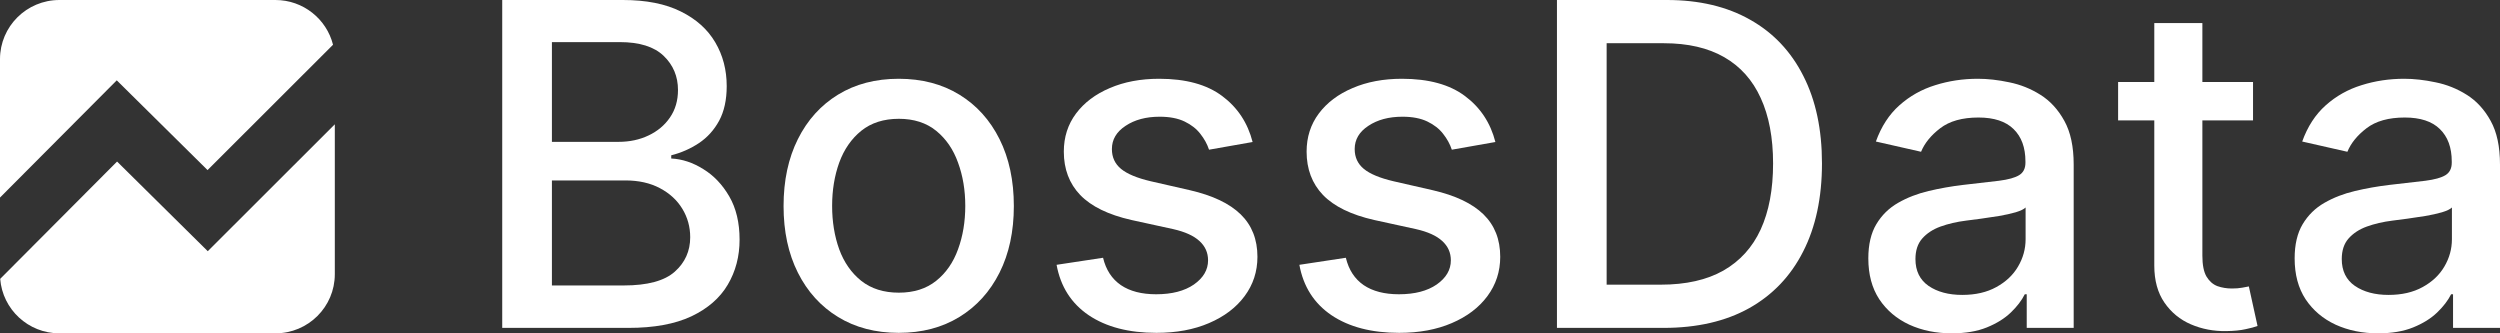
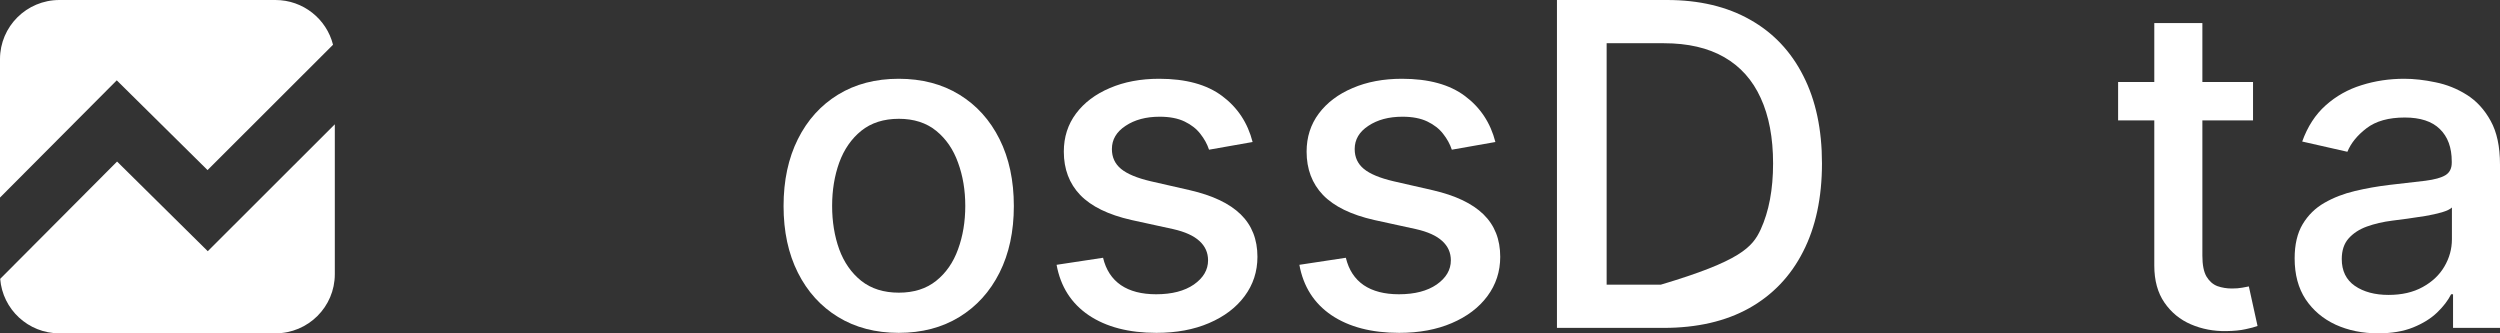
<svg xmlns="http://www.w3.org/2000/svg" width="600" height="80" viewBox="0 0 600 80" fill="none">
  <rect x="0" y="0" width="600" height="80" fill="#333333" stroke="none" />
  <path d="M80.355 65.805C80.355 73.644 73.97 80 66.097 80H14.258C6.763 80 0.62 74.241 0.047 66.926L28.097 38.77L49.865 60.289L80.355 29.832V65.805Z" fill="white" />
  <path d="M66.097 5.72204e-05C72.773 5.72204e-05 78.377 4.57 79.927 10.738L49.81 40.82L28.022 19.281L0 47.414V14.195C0 6.356 6.385 5.72204e-05 14.258 5.72204e-05H66.097Z" fill="white" />
-   <path d="M120.533 78.694V0H149.479C155.088 0 159.732 0.922 163.412 2.767C167.091 4.585 169.844 7.057 171.671 10.182C173.498 13.282 174.411 16.779 174.411 20.672C174.411 23.951 173.807 26.718 172.597 28.972C171.388 31.201 169.767 32.994 167.734 34.352C165.727 35.684 163.515 36.657 161.096 37.272V38.04C163.721 38.168 166.281 39.014 168.776 40.576C171.298 42.113 173.382 44.303 175.029 47.147C176.676 49.99 177.499 53.449 177.499 57.522C177.499 61.543 176.547 65.155 174.643 68.357C172.765 71.534 169.857 74.057 165.92 75.927C161.984 77.771 156.954 78.694 150.83 78.694H120.533ZM132.458 68.511H149.672C155.384 68.511 159.475 67.409 161.945 65.207C164.415 63.004 165.65 60.25 165.65 56.945C165.65 54.46 165.02 52.181 163.759 50.106C162.498 48.031 160.697 46.379 158.356 45.149C156.04 43.919 153.287 43.304 150.096 43.304H132.458V68.511ZM132.458 34.044H148.437C151.113 34.044 153.519 33.532 155.654 32.507C157.815 31.483 159.527 30.048 160.787 28.204C162.074 26.334 162.717 24.131 162.717 21.595C162.717 18.341 161.572 15.613 159.282 13.41C156.992 11.207 153.48 10.106 148.746 10.106H132.458V34.044Z" fill="white" />
  <path d="M215.689 79.885C210.131 79.885 205.281 78.617 201.139 76.081C196.996 73.545 193.78 69.997 191.49 65.437C189.2 60.877 188.055 55.549 188.055 49.452C188.055 43.33 189.2 37.976 191.49 33.391C193.78 28.806 196.996 25.245 201.139 22.709C205.281 20.173 210.131 18.905 215.689 18.905C221.247 18.905 226.097 20.173 230.239 22.709C234.382 25.245 237.598 28.806 239.888 33.391C242.178 37.976 243.323 43.33 243.323 49.452C243.323 55.549 242.178 60.877 239.888 65.437C237.598 69.997 234.382 73.545 230.239 76.081C226.097 78.617 221.247 79.885 215.689 79.885ZM215.727 70.24C219.33 70.24 222.314 69.292 224.682 67.397C227.049 65.501 228.798 62.978 229.93 59.827C231.088 56.676 231.667 53.205 231.667 49.414C231.667 45.648 231.088 42.19 229.93 39.039C228.798 35.863 227.049 33.314 224.682 31.393C222.314 29.472 219.33 28.511 215.727 28.511C212.1 28.511 209.089 29.472 206.696 31.393C204.329 33.314 202.567 35.863 201.409 39.039C200.277 42.19 199.71 45.648 199.71 49.414C199.71 53.205 200.277 56.676 201.409 59.827C202.567 62.978 204.329 65.501 206.696 67.397C209.089 69.292 212.1 70.24 215.727 70.24Z" fill="white" />
  <path d="M300.627 34.083L290.168 35.927C289.73 34.595 289.036 33.327 288.084 32.123C287.157 30.919 285.897 29.933 284.301 29.164C282.706 28.396 280.712 28.012 278.319 28.012C275.051 28.012 272.324 28.742 270.137 30.202C267.95 31.636 266.856 33.493 266.856 35.773C266.856 37.746 267.59 39.334 269.056 40.538C270.523 41.742 272.89 42.728 276.158 43.497L285.575 45.648C291.03 46.904 295.095 48.838 297.771 51.45C300.447 54.063 301.785 57.458 301.785 61.633C301.785 65.168 300.756 68.319 298.697 71.085C296.665 73.826 293.822 75.978 290.168 77.541C286.54 79.103 282.333 79.885 277.547 79.885C270.909 79.885 265.493 78.476 261.299 75.658C257.105 72.814 254.532 68.78 253.58 63.554L264.734 61.864C265.428 64.758 266.856 66.948 269.018 68.434C271.179 69.894 273.996 70.624 277.47 70.624C281.252 70.624 284.276 69.843 286.54 68.28C288.804 66.692 289.936 64.758 289.936 62.478C289.936 60.634 289.242 59.084 287.852 57.829C286.488 56.574 284.391 55.626 281.561 54.986L271.526 52.795C265.994 51.54 261.903 49.542 259.253 46.801C256.629 44.06 255.316 40.589 255.316 36.388C255.316 32.904 256.294 29.856 258.25 27.243C260.205 24.63 262.907 22.594 266.355 21.134C269.802 19.648 273.752 18.905 278.203 18.905C284.61 18.905 289.653 20.288 293.333 23.055C297.012 25.796 299.444 29.472 300.627 34.083Z" fill="white" />
  <path d="M358.896 34.083L348.437 35.927C347.999 34.595 347.305 33.327 346.353 32.123C345.426 30.919 344.166 29.933 342.57 29.164C340.975 28.396 338.981 28.012 336.588 28.012C333.32 28.012 330.593 28.742 328.406 30.202C326.219 31.636 325.125 33.493 325.125 35.773C325.125 37.746 325.859 39.334 327.325 40.538C328.792 41.742 331.159 42.728 334.427 43.497L343.844 45.648C349.299 46.904 353.364 48.838 356.04 51.45C358.716 54.063 360.054 57.458 360.054 61.633C360.054 65.168 359.025 68.319 356.966 71.085C354.934 73.826 352.09 75.978 348.437 77.541C344.809 79.103 340.602 79.885 335.816 79.885C329.178 79.885 323.762 78.476 319.568 75.658C315.374 72.814 312.801 68.78 311.849 63.554L323.003 61.864C323.697 64.758 325.125 66.948 327.287 68.434C329.448 69.894 332.265 70.624 335.739 70.624C339.521 70.624 342.545 69.843 344.809 68.28C347.073 66.692 348.205 64.758 348.205 62.478C348.205 60.634 347.511 59.084 346.121 57.829C344.757 56.574 342.66 55.626 339.83 54.986L329.795 52.795C324.263 51.54 320.172 49.542 317.522 46.801C314.898 44.06 313.585 40.589 313.585 36.388C313.585 32.904 314.563 29.856 316.519 27.243C318.474 24.63 321.176 22.594 324.624 21.134C328.071 19.648 332.021 18.905 336.472 18.905C342.879 18.905 347.922 20.288 351.602 23.055C355.281 25.796 357.713 29.472 358.896 34.083Z" fill="white" />
-   <path d="M399.257 78.694H373.668V0H400.067C407.812 0 414.463 1.575 420.021 4.726C425.579 7.851 429.837 12.347 432.796 18.213C435.781 24.054 437.273 31.06 437.273 39.231C437.273 47.429 435.768 54.473 432.758 60.365C429.773 66.257 425.45 70.791 419.79 73.967C414.129 77.118 407.285 78.694 399.257 78.694ZM385.594 68.319H398.601C404.622 68.319 409.626 67.192 413.614 64.938C417.603 62.658 420.587 59.366 422.568 55.062C424.55 50.733 425.54 45.456 425.54 39.231C425.54 33.058 424.55 27.819 422.568 23.516C420.613 19.212 417.693 15.946 413.807 13.718C409.922 11.489 405.098 10.375 399.334 10.375H385.594V68.319Z" fill="white" />
-   <path d="M468.429 80C464.673 80 461.276 79.308 458.24 77.925C455.204 76.516 452.798 74.48 451.023 71.816C449.273 69.151 448.398 65.885 448.398 62.017C448.398 58.687 449.042 55.946 450.328 53.794C451.615 51.643 453.351 49.939 455.538 48.684C457.725 47.429 460.17 46.481 462.871 45.84C465.573 45.2 468.326 44.713 471.131 44.38C474.682 43.971 477.563 43.638 479.776 43.381C481.989 43.099 483.597 42.651 484.6 42.036C485.604 41.422 486.106 40.423 486.106 39.039V38.77C486.106 35.415 485.154 32.815 483.25 30.97C481.371 29.126 478.567 28.204 474.836 28.204C470.951 28.204 467.889 29.062 465.65 30.778C463.437 32.469 461.907 34.352 461.057 36.426L450.212 33.967C451.499 30.381 453.377 27.486 455.847 25.283C458.343 23.055 461.212 21.441 464.454 20.442C467.696 19.417 471.105 18.905 474.682 18.905C477.049 18.905 479.557 19.187 482.208 19.75C484.884 20.288 487.379 21.287 489.695 22.747C492.036 24.207 493.953 26.295 495.446 29.011C496.938 31.7 497.684 35.197 497.684 39.501V78.694H486.414V70.624H485.951C485.205 72.11 484.086 73.57 482.594 75.005C481.101 76.439 479.184 77.63 476.843 78.578C474.501 79.526 471.697 80 468.429 80ZM470.938 70.778C474.128 70.778 476.856 70.15 479.12 68.895C481.41 67.64 483.147 66.001 484.33 63.977C485.54 61.928 486.144 59.737 486.144 57.406V49.798C485.733 50.208 484.935 50.592 483.751 50.951C482.594 51.284 481.268 51.579 479.776 51.835C478.284 52.065 476.83 52.283 475.415 52.488C474 52.667 472.816 52.821 471.864 52.949C469.626 53.231 467.58 53.705 465.727 54.371C463.901 55.037 462.434 55.997 461.328 57.253C460.247 58.482 459.707 60.122 459.707 62.171C459.707 65.014 460.762 67.166 462.871 68.626C464.981 70.061 467.67 70.778 470.938 70.778Z" fill="white" />
+   <path d="M399.257 78.694H373.668V0H400.067C407.812 0 414.463 1.575 420.021 4.726C425.579 7.851 429.837 12.347 432.796 18.213C435.781 24.054 437.273 31.06 437.273 39.231C437.273 47.429 435.768 54.473 432.758 60.365C429.773 66.257 425.45 70.791 419.79 73.967C414.129 77.118 407.285 78.694 399.257 78.694ZM385.594 68.319H398.601C417.603 62.658 420.587 59.366 422.568 55.062C424.55 50.733 425.54 45.456 425.54 39.231C425.54 33.058 424.55 27.819 422.568 23.516C420.613 19.212 417.693 15.946 413.807 13.718C409.922 11.489 405.098 10.375 399.334 10.375H385.594V68.319Z" fill="white" />
  <path d="M540.727 19.673V28.895H508.346V19.673H540.727ZM517.03 5.533H528.57V61.364C528.57 63.593 528.904 65.27 529.573 66.398C530.242 67.499 531.104 68.255 532.159 68.665C533.24 69.049 534.411 69.241 535.672 69.241C536.598 69.241 537.408 69.177 538.103 69.049C538.798 68.921 539.338 68.818 539.724 68.742L541.808 78.232C541.139 78.489 540.187 78.745 538.952 79.001C537.717 79.283 536.173 79.436 534.321 79.462C531.284 79.513 528.454 78.975 525.83 77.848C523.205 76.721 521.083 74.979 519.462 72.622C517.841 70.266 517.03 67.307 517.03 63.746V5.533Z" fill="white" />
  <path d="M570.745 80C566.988 80 563.592 79.308 560.556 77.925C557.52 76.516 555.114 74.48 553.338 71.816C551.589 69.151 550.714 65.885 550.714 62.017C550.714 58.687 551.357 55.946 552.644 53.794C553.93 51.643 555.667 49.939 557.854 48.684C560.041 47.429 562.485 46.481 565.187 45.84C567.889 45.2 570.642 44.713 573.446 44.38C576.997 43.971 579.879 43.638 582.092 43.381C584.305 43.099 585.913 42.651 586.916 42.036C587.92 41.422 588.421 40.423 588.421 39.039V38.77C588.421 35.415 587.469 32.815 585.565 30.97C583.687 29.126 580.882 28.204 577.152 28.204C573.266 28.204 570.204 29.062 567.966 30.778C565.753 32.469 564.222 34.352 563.373 36.426L552.528 33.967C553.814 30.381 555.693 27.486 558.163 25.283C560.659 23.055 563.528 21.441 566.77 20.442C570.012 19.417 573.421 18.905 576.997 18.905C579.364 18.905 581.873 19.187 584.523 19.75C587.199 20.288 589.695 21.287 592.011 22.747C594.352 24.207 596.269 26.295 597.761 29.011C599.254 31.7 600 35.197 600 39.501V78.694H588.73V70.624H588.267C587.521 72.11 586.402 73.57 584.909 75.005C583.417 76.439 581.5 77.63 579.159 78.578C576.817 79.526 574.013 80 570.745 80ZM573.254 70.778C576.444 70.778 579.171 70.15 581.436 68.895C583.726 67.64 585.462 66.001 586.646 63.977C587.855 61.928 588.46 59.737 588.46 57.406V49.798C588.048 50.208 587.251 50.592 586.067 50.951C584.909 51.284 583.584 51.579 582.092 51.835C580.599 52.065 579.146 52.283 577.731 52.488C576.315 52.667 575.132 52.821 574.18 52.949C571.941 53.231 569.896 53.705 568.043 54.371C566.216 55.037 564.75 55.997 563.643 57.253C562.563 58.482 562.022 60.122 562.022 62.171C562.022 65.014 563.077 67.166 565.187 68.626C567.297 70.061 569.986 70.778 573.254 70.778Z" fill="white" />
</svg>